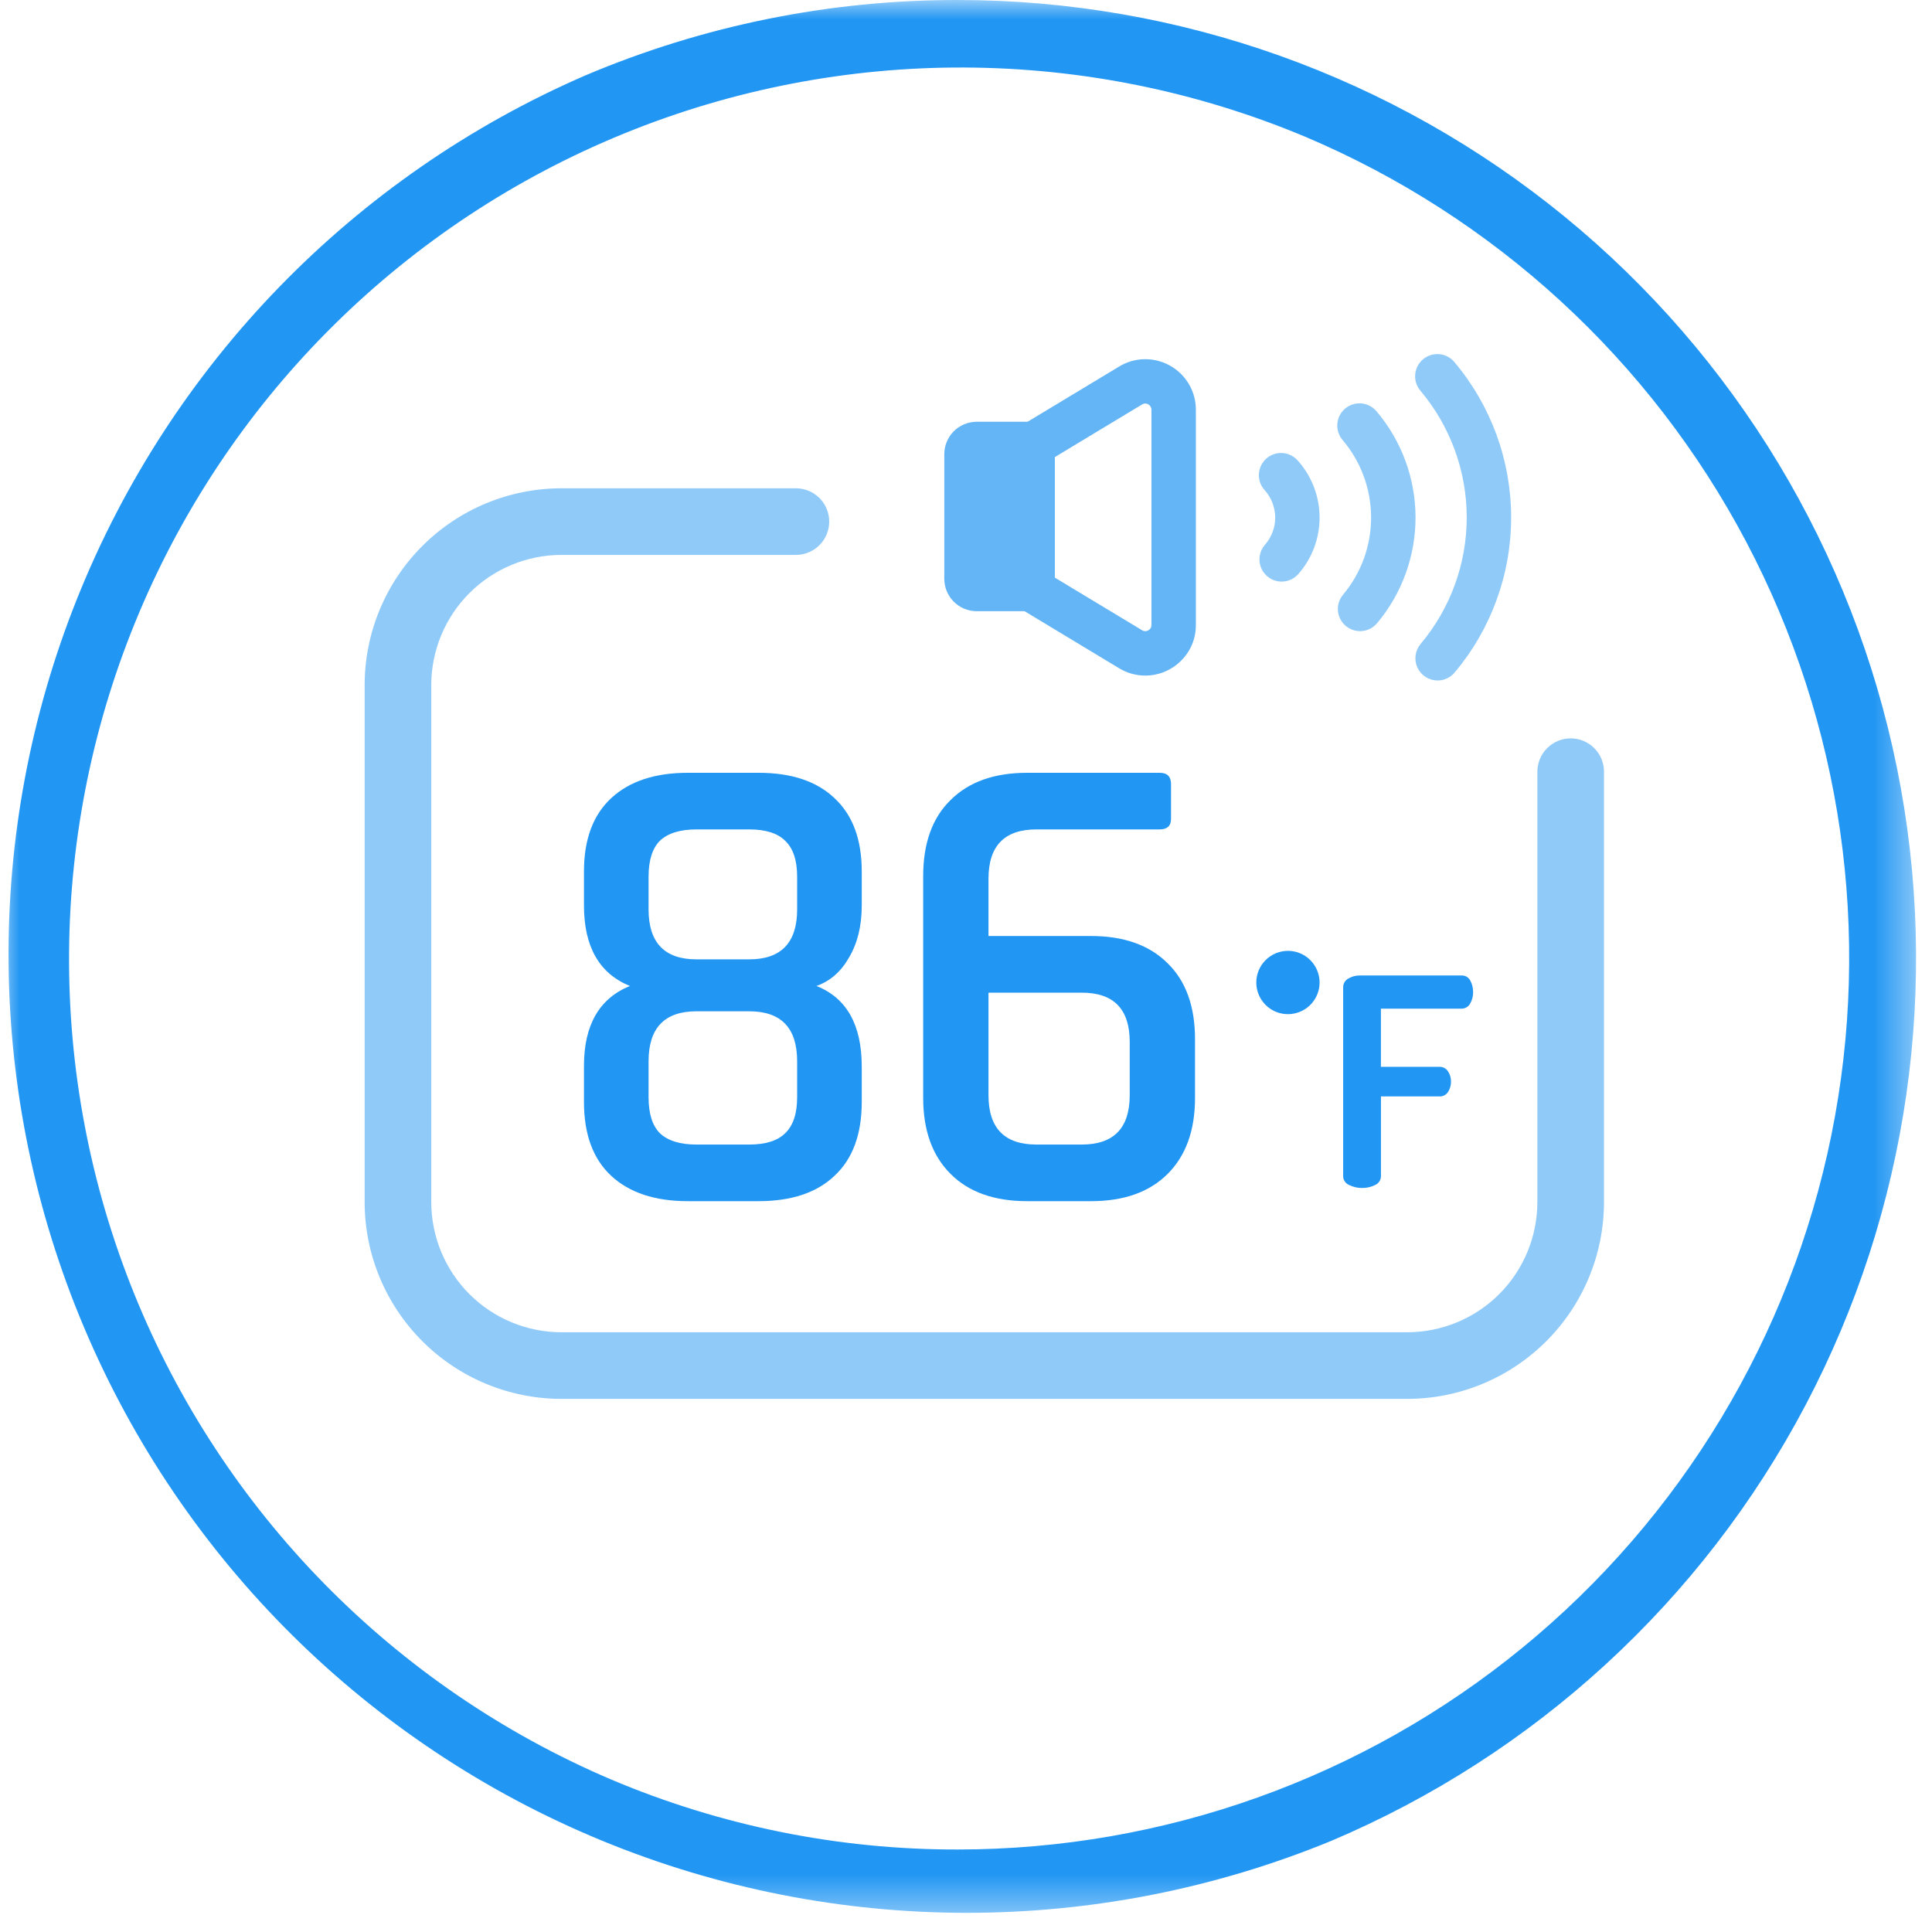
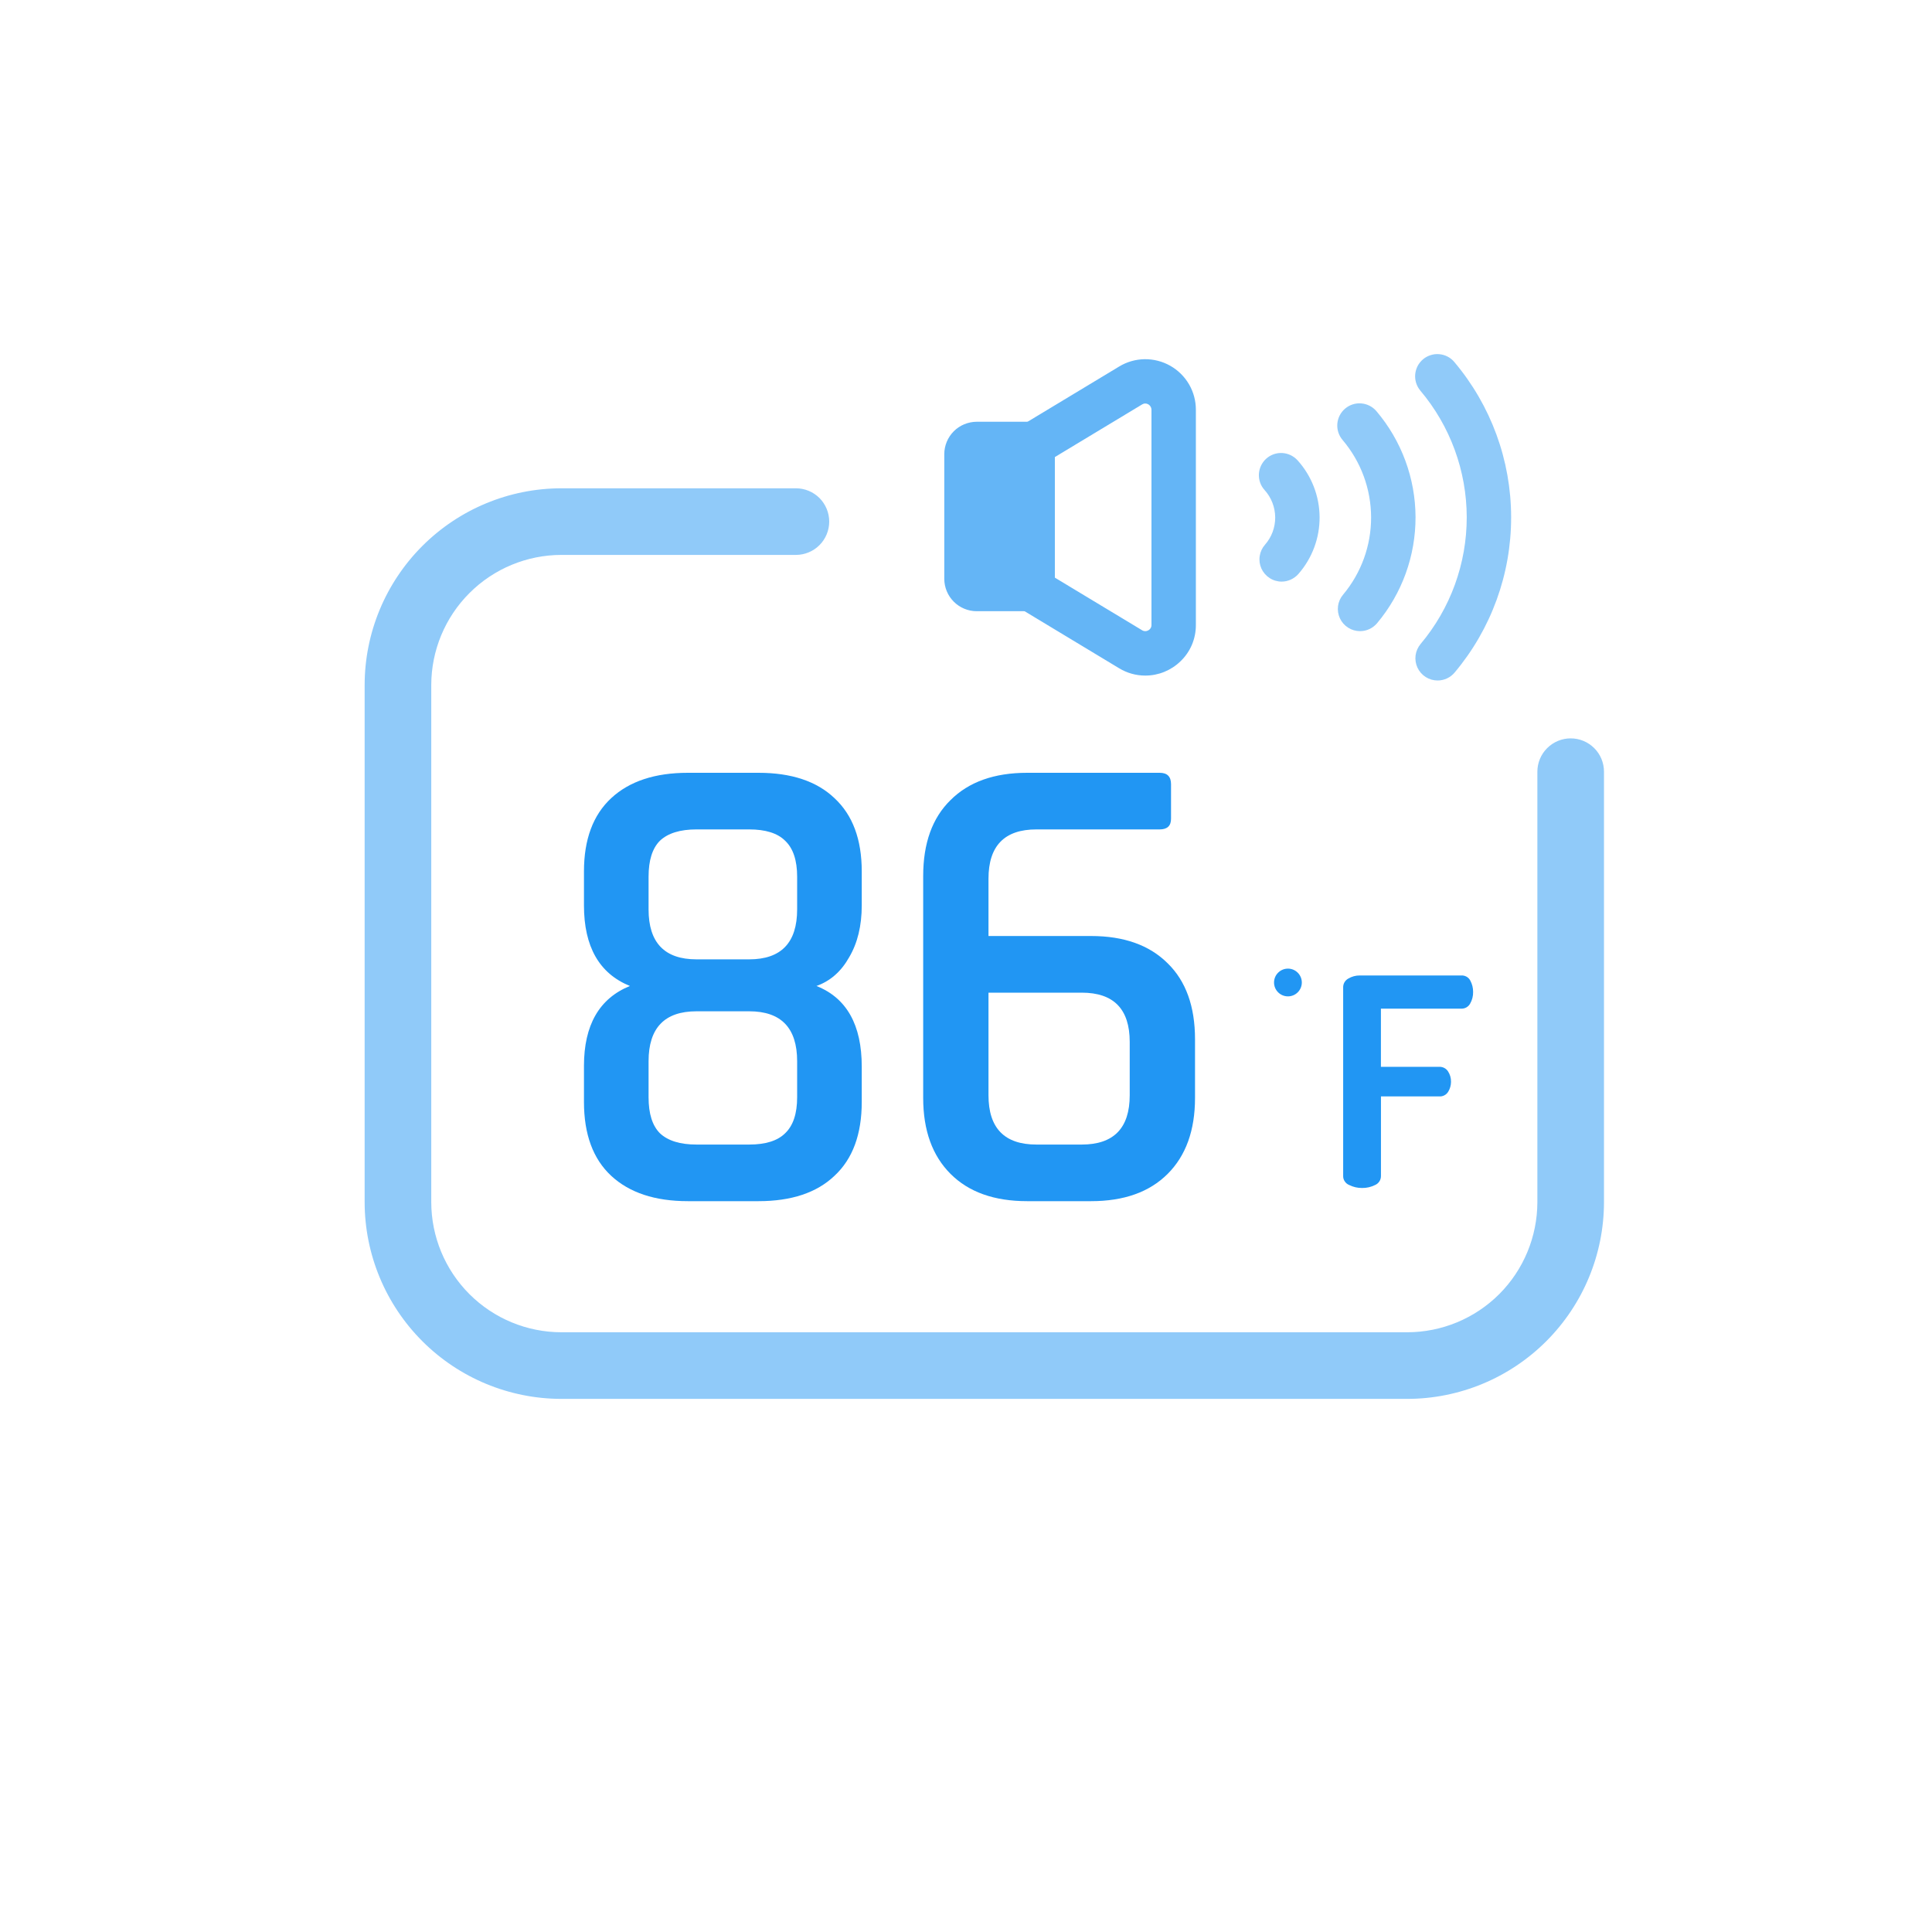
<svg xmlns="http://www.w3.org/2000/svg" width="50" height="50" viewBox="0 0 50 50" fill="none">
  <g clip-path="url(#clip0_1128_504)">
    <mask id="mask0_1128_504" style="mask-type:luminance" maskUnits="userSpaceOnUse" x="0" y="0" width="50" height="50">
      <path d="M49.59 0H0V49.59H49.59V0Z" fill="white" />
    </mask>
    <g mask="url(#mask0_1128_504)">
      <path d="M35.25 30.745C35.133 30.746 35.019 30.719 34.915 30.667C34.869 30.648 34.83 30.616 34.803 30.575C34.775 30.535 34.76 30.486 34.761 30.437V25.561C34.759 25.513 34.77 25.465 34.794 25.423C34.818 25.381 34.854 25.347 34.896 25.324C34.985 25.272 35.086 25.244 35.189 25.245H37.816C37.864 25.242 37.913 25.253 37.955 25.277C37.997 25.301 38.031 25.337 38.053 25.381C38.1 25.469 38.124 25.568 38.124 25.668C38.127 25.776 38.1 25.883 38.045 25.977C38.022 26.017 37.989 26.05 37.948 26.073C37.907 26.095 37.861 26.106 37.815 26.104H35.738V27.609H37.243C37.288 27.607 37.333 27.616 37.373 27.636C37.414 27.656 37.448 27.687 37.473 27.724C37.527 27.806 37.555 27.902 37.552 28C37.551 28.088 37.527 28.175 37.481 28.251C37.457 28.292 37.422 28.325 37.38 28.347C37.338 28.369 37.291 28.379 37.244 28.375H35.739V30.437C35.739 30.486 35.725 30.534 35.698 30.575C35.672 30.615 35.633 30.648 35.589 30.667C35.484 30.72 35.367 30.747 35.25 30.745Z" fill="#2196F3" />
      <path d="M33.332 25.786C33.53 25.786 33.691 25.625 33.691 25.427C33.691 25.229 33.53 25.068 33.332 25.068C33.133 25.068 32.972 25.229 32.972 25.427C32.972 25.625 33.133 25.786 33.332 25.786Z" fill="#2196F3" />
-       <path d="M33.332 24.608C33.494 24.608 33.652 24.656 33.787 24.746C33.921 24.836 34.026 24.964 34.088 25.114C34.15 25.263 34.167 25.428 34.135 25.587C34.103 25.746 34.025 25.892 33.911 26.006C33.796 26.121 33.65 26.199 33.492 26.23C33.333 26.262 33.168 26.246 33.018 26.184C32.869 26.122 32.741 26.017 32.651 25.882C32.561 25.747 32.513 25.589 32.513 25.427C32.513 25.21 32.599 25.002 32.753 24.848C32.906 24.695 33.115 24.608 33.332 24.608Z" fill="#2196F3" />
      <path d="M18.026 29.621H19.388C19.814 29.621 20.124 29.523 20.32 29.328C20.526 29.132 20.63 28.822 20.63 28.397V27.465C20.63 26.603 20.216 26.172 19.388 26.172H18.026C17.199 26.172 16.785 26.603 16.785 27.465V28.397C16.785 28.822 16.883 29.132 17.078 29.328C17.285 29.523 17.601 29.621 18.026 29.621ZM18.026 24.828H19.388C20.216 24.828 20.63 24.397 20.63 23.535V22.69C20.63 22.264 20.526 21.954 20.32 21.759C20.124 21.563 19.814 21.465 19.388 21.465H18.026C17.601 21.465 17.285 21.563 17.078 21.759C16.883 21.954 16.785 22.264 16.785 22.69V23.535C16.785 24.397 17.199 24.828 18.026 24.828ZM19.63 31.086H17.802C16.952 31.086 16.291 30.868 15.819 30.431C15.348 29.994 15.113 29.356 15.113 28.517V27.586C15.113 26.529 15.509 25.839 16.302 25.517C15.509 25.195 15.113 24.5 15.113 23.431V22.552C15.113 21.724 15.348 21.092 15.819 20.655C16.291 20.218 16.952 20 17.802 20H19.63C20.48 20 21.136 20.218 21.595 20.655C22.067 21.092 22.302 21.724 22.302 22.552V23.431C22.302 23.96 22.193 24.408 21.975 24.776C21.768 25.144 21.486 25.391 21.13 25.517C21.911 25.828 22.302 26.523 22.302 27.603V28.517C22.302 29.356 22.067 29.994 21.595 30.431C21.136 30.868 20.48 31.086 19.63 31.086Z" fill="#2196F3" />
      <path d="M26.823 29.621H27.995C28.823 29.621 29.237 29.195 29.237 28.345V26.965C29.237 26.115 28.823 25.69 27.995 25.69H25.582V28.345C25.582 29.195 25.995 29.621 26.823 29.621ZM28.237 31.086H26.582C25.731 31.086 25.07 30.851 24.599 30.379C24.128 29.908 23.892 29.253 23.892 28.414V22.672C23.892 21.822 24.128 21.167 24.599 20.707C25.07 20.236 25.731 20 26.582 20H30.013C30.208 20 30.306 20.098 30.306 20.293V21.19C30.306 21.374 30.208 21.465 30.013 21.465H26.823C25.995 21.465 25.582 21.891 25.582 22.741V24.224H28.237C29.087 24.224 29.748 24.46 30.22 24.931C30.691 25.391 30.927 26.046 30.927 26.897V28.414C30.927 29.253 30.691 29.908 30.22 30.379C29.748 30.851 29.087 31.086 28.237 31.086Z" fill="#2196F3" />
      <path d="M26.724 15.243H25.277C25.207 15.243 25.14 15.215 25.09 15.166C25.041 15.116 25.013 15.049 25.013 14.979V11.754C25.013 11.719 25.02 11.685 25.033 11.653C25.046 11.621 25.066 11.592 25.09 11.567C25.115 11.543 25.144 11.523 25.176 11.51C25.208 11.497 25.242 11.49 25.277 11.49H26.724V15.243Z" fill="#64B5F6" />
      <path d="M26.724 15.818H25.277C25.055 15.818 24.841 15.729 24.684 15.572C24.527 15.415 24.438 15.202 24.438 14.979V11.754C24.438 11.532 24.527 11.319 24.684 11.161C24.841 11.004 25.055 10.916 25.277 10.915H26.724C26.877 10.915 27.023 10.976 27.131 11.084C27.238 11.192 27.299 11.338 27.299 11.49V15.243C27.299 15.396 27.238 15.542 27.131 15.649C27.023 15.757 26.877 15.818 26.724 15.818ZM25.587 14.668H26.149V12.065H25.587V14.668Z" fill="#64B5F6" />
      <path d="M29.638 17.484C29.399 17.484 29.166 17.418 28.962 17.294L26.428 15.765C26.343 15.714 26.273 15.642 26.224 15.555C26.175 15.469 26.15 15.372 26.15 15.273V11.507C26.15 11.408 26.175 11.311 26.224 11.225C26.273 11.139 26.343 11.067 26.428 11.015L28.963 9.486C29.161 9.365 29.388 9.3 29.621 9.296C29.853 9.293 30.082 9.351 30.284 9.465C30.486 9.579 30.655 9.745 30.772 9.946C30.889 10.147 30.95 10.375 30.949 10.607V16.174C30.95 16.35 30.915 16.525 30.846 16.688C30.777 16.85 30.675 16.997 30.547 17.118C30.303 17.353 29.977 17.485 29.638 17.484ZM27.299 14.949L29.556 16.31C29.581 16.326 29.609 16.334 29.638 16.335C29.681 16.334 29.722 16.317 29.753 16.288C29.768 16.273 29.781 16.255 29.789 16.235C29.797 16.216 29.801 16.194 29.8 16.173V10.605C29.8 10.562 29.782 10.521 29.752 10.491C29.722 10.46 29.681 10.443 29.638 10.443C29.609 10.443 29.581 10.452 29.557 10.467L27.299 11.829L27.299 14.949Z" fill="#64B5F6" />
      <path d="M33.169 15.052C33.059 15.052 32.95 15.02 32.858 14.96C32.765 14.9 32.691 14.815 32.645 14.714C32.6 14.613 32.584 14.502 32.601 14.392C32.617 14.283 32.664 14.181 32.737 14.098C32.91 13.902 33.004 13.649 33.002 13.389C33 13.128 32.903 12.877 32.728 12.683C32.625 12.57 32.572 12.421 32.58 12.269C32.588 12.117 32.656 11.974 32.769 11.871C32.882 11.769 33.031 11.716 33.183 11.724C33.335 11.732 33.478 11.8 33.581 11.913C33.944 12.315 34.147 12.838 34.151 13.38C34.155 13.923 33.959 14.448 33.601 14.856C33.547 14.917 33.48 14.966 33.406 15C33.331 15.034 33.251 15.052 33.169 15.052Z" fill="#90CAF9" />
      <path d="M35.198 16.334C35.088 16.334 34.981 16.303 34.889 16.244C34.797 16.186 34.724 16.102 34.677 16.003C34.631 15.904 34.614 15.793 34.628 15.685C34.642 15.577 34.687 15.475 34.758 15.391C35.229 14.829 35.486 14.12 35.484 13.387C35.482 12.654 35.22 11.945 34.746 11.387C34.647 11.271 34.598 11.12 34.61 10.968C34.622 10.816 34.694 10.675 34.81 10.576C34.926 10.477 35.076 10.428 35.228 10.44C35.381 10.452 35.522 10.524 35.621 10.64C36.271 11.405 36.63 12.376 36.634 13.38C36.637 14.385 36.285 15.358 35.639 16.128C35.585 16.192 35.518 16.244 35.441 16.28C35.365 16.316 35.282 16.334 35.198 16.334Z" fill="#90CAF9" />
      <path d="M37.205 17.611C37.096 17.611 36.988 17.58 36.896 17.521C36.804 17.462 36.73 17.378 36.684 17.279C36.638 17.179 36.621 17.069 36.635 16.96C36.65 16.852 36.695 16.75 36.765 16.666C37.537 15.748 37.96 14.586 37.959 13.386C37.957 12.187 37.532 11.026 36.758 10.109C36.71 10.051 36.673 9.985 36.65 9.913C36.627 9.841 36.619 9.765 36.625 9.69C36.632 9.615 36.653 9.541 36.687 9.474C36.722 9.407 36.77 9.348 36.827 9.299C36.885 9.25 36.952 9.214 37.024 9.191C37.096 9.168 37.171 9.159 37.246 9.166C37.322 9.172 37.395 9.193 37.462 9.228C37.529 9.262 37.589 9.31 37.637 9.368C38.586 10.492 39.107 11.915 39.108 13.386C39.11 14.856 38.592 16.28 37.645 17.406C37.591 17.47 37.524 17.522 37.448 17.557C37.372 17.593 37.289 17.611 37.205 17.611Z" fill="#90CAF9" />
-       <path d="M24.795 2.42935e-05C30.516 0.002 36.061 1.982 40.49 5.605C44.918 9.227 47.958 14.269 49.094 19.877C50.23 25.485 49.392 31.312 46.723 36.373C44.053 41.433 39.716 45.415 34.447 47.644C28.402 50.127 21.621 50.124 15.579 47.636C9.536 45.148 4.719 40.375 2.176 34.355C-0.367 28.335 -0.432 21.555 1.997 15.488C4.425 9.421 9.149 4.557 15.144 1.954C18.197 0.66 21.479 -0.005 24.795 2.42935e-05ZM24.795 47.865C30.117 47.862 35.275 46.019 39.394 42.648C43.513 39.278 46.34 34.587 47.397 29.37C48.454 24.154 47.675 18.732 45.193 14.024C42.71 9.316 38.676 5.611 33.775 3.537C28.141 1.178 21.802 1.15 16.147 3.457C10.492 5.763 5.982 10.218 3.606 15.844C1.229 21.47 1.18 27.809 3.468 33.471C5.757 39.134 10.197 43.658 15.815 46.053C18.656 47.255 21.71 47.872 24.795 47.865Z" fill="#2196F3" />
      <path d="M36.419 36.203H14.529C13.179 36.202 11.885 35.665 10.93 34.71C9.975 33.755 9.438 32.461 9.437 31.111V17.729C9.438 16.379 9.975 15.085 10.93 14.13C11.885 13.175 13.179 12.638 14.529 12.637H20.598C20.827 12.637 21.046 12.728 21.208 12.889C21.369 13.051 21.46 13.27 21.46 13.499C21.46 13.727 21.369 13.947 21.208 14.108C21.046 14.27 20.827 14.361 20.598 14.361H14.529C13.636 14.362 12.78 14.717 12.149 15.349C11.517 15.98 11.162 16.836 11.161 17.729V31.111C11.162 32.004 11.517 32.86 12.149 33.492C12.78 34.123 13.636 34.478 14.529 34.479H36.419C37.312 34.478 38.168 34.123 38.8 33.492C39.431 32.86 39.786 32.004 39.787 31.111V19.971C39.787 19.743 39.878 19.523 40.04 19.362C40.202 19.2 40.421 19.109 40.649 19.109C40.878 19.109 41.097 19.2 41.259 19.362C41.421 19.523 41.511 19.743 41.511 19.971V31.111C41.51 32.461 40.973 33.755 40.018 34.71C39.063 35.665 37.769 36.202 36.419 36.203Z" fill="#90CAF9" />
    </g>
  </g>
  <defs>
    <clipPath id="clip0_1128_504">
      <rect width="50" height="50" fill="white" />
    </clipPath>
  </defs>
</svg>